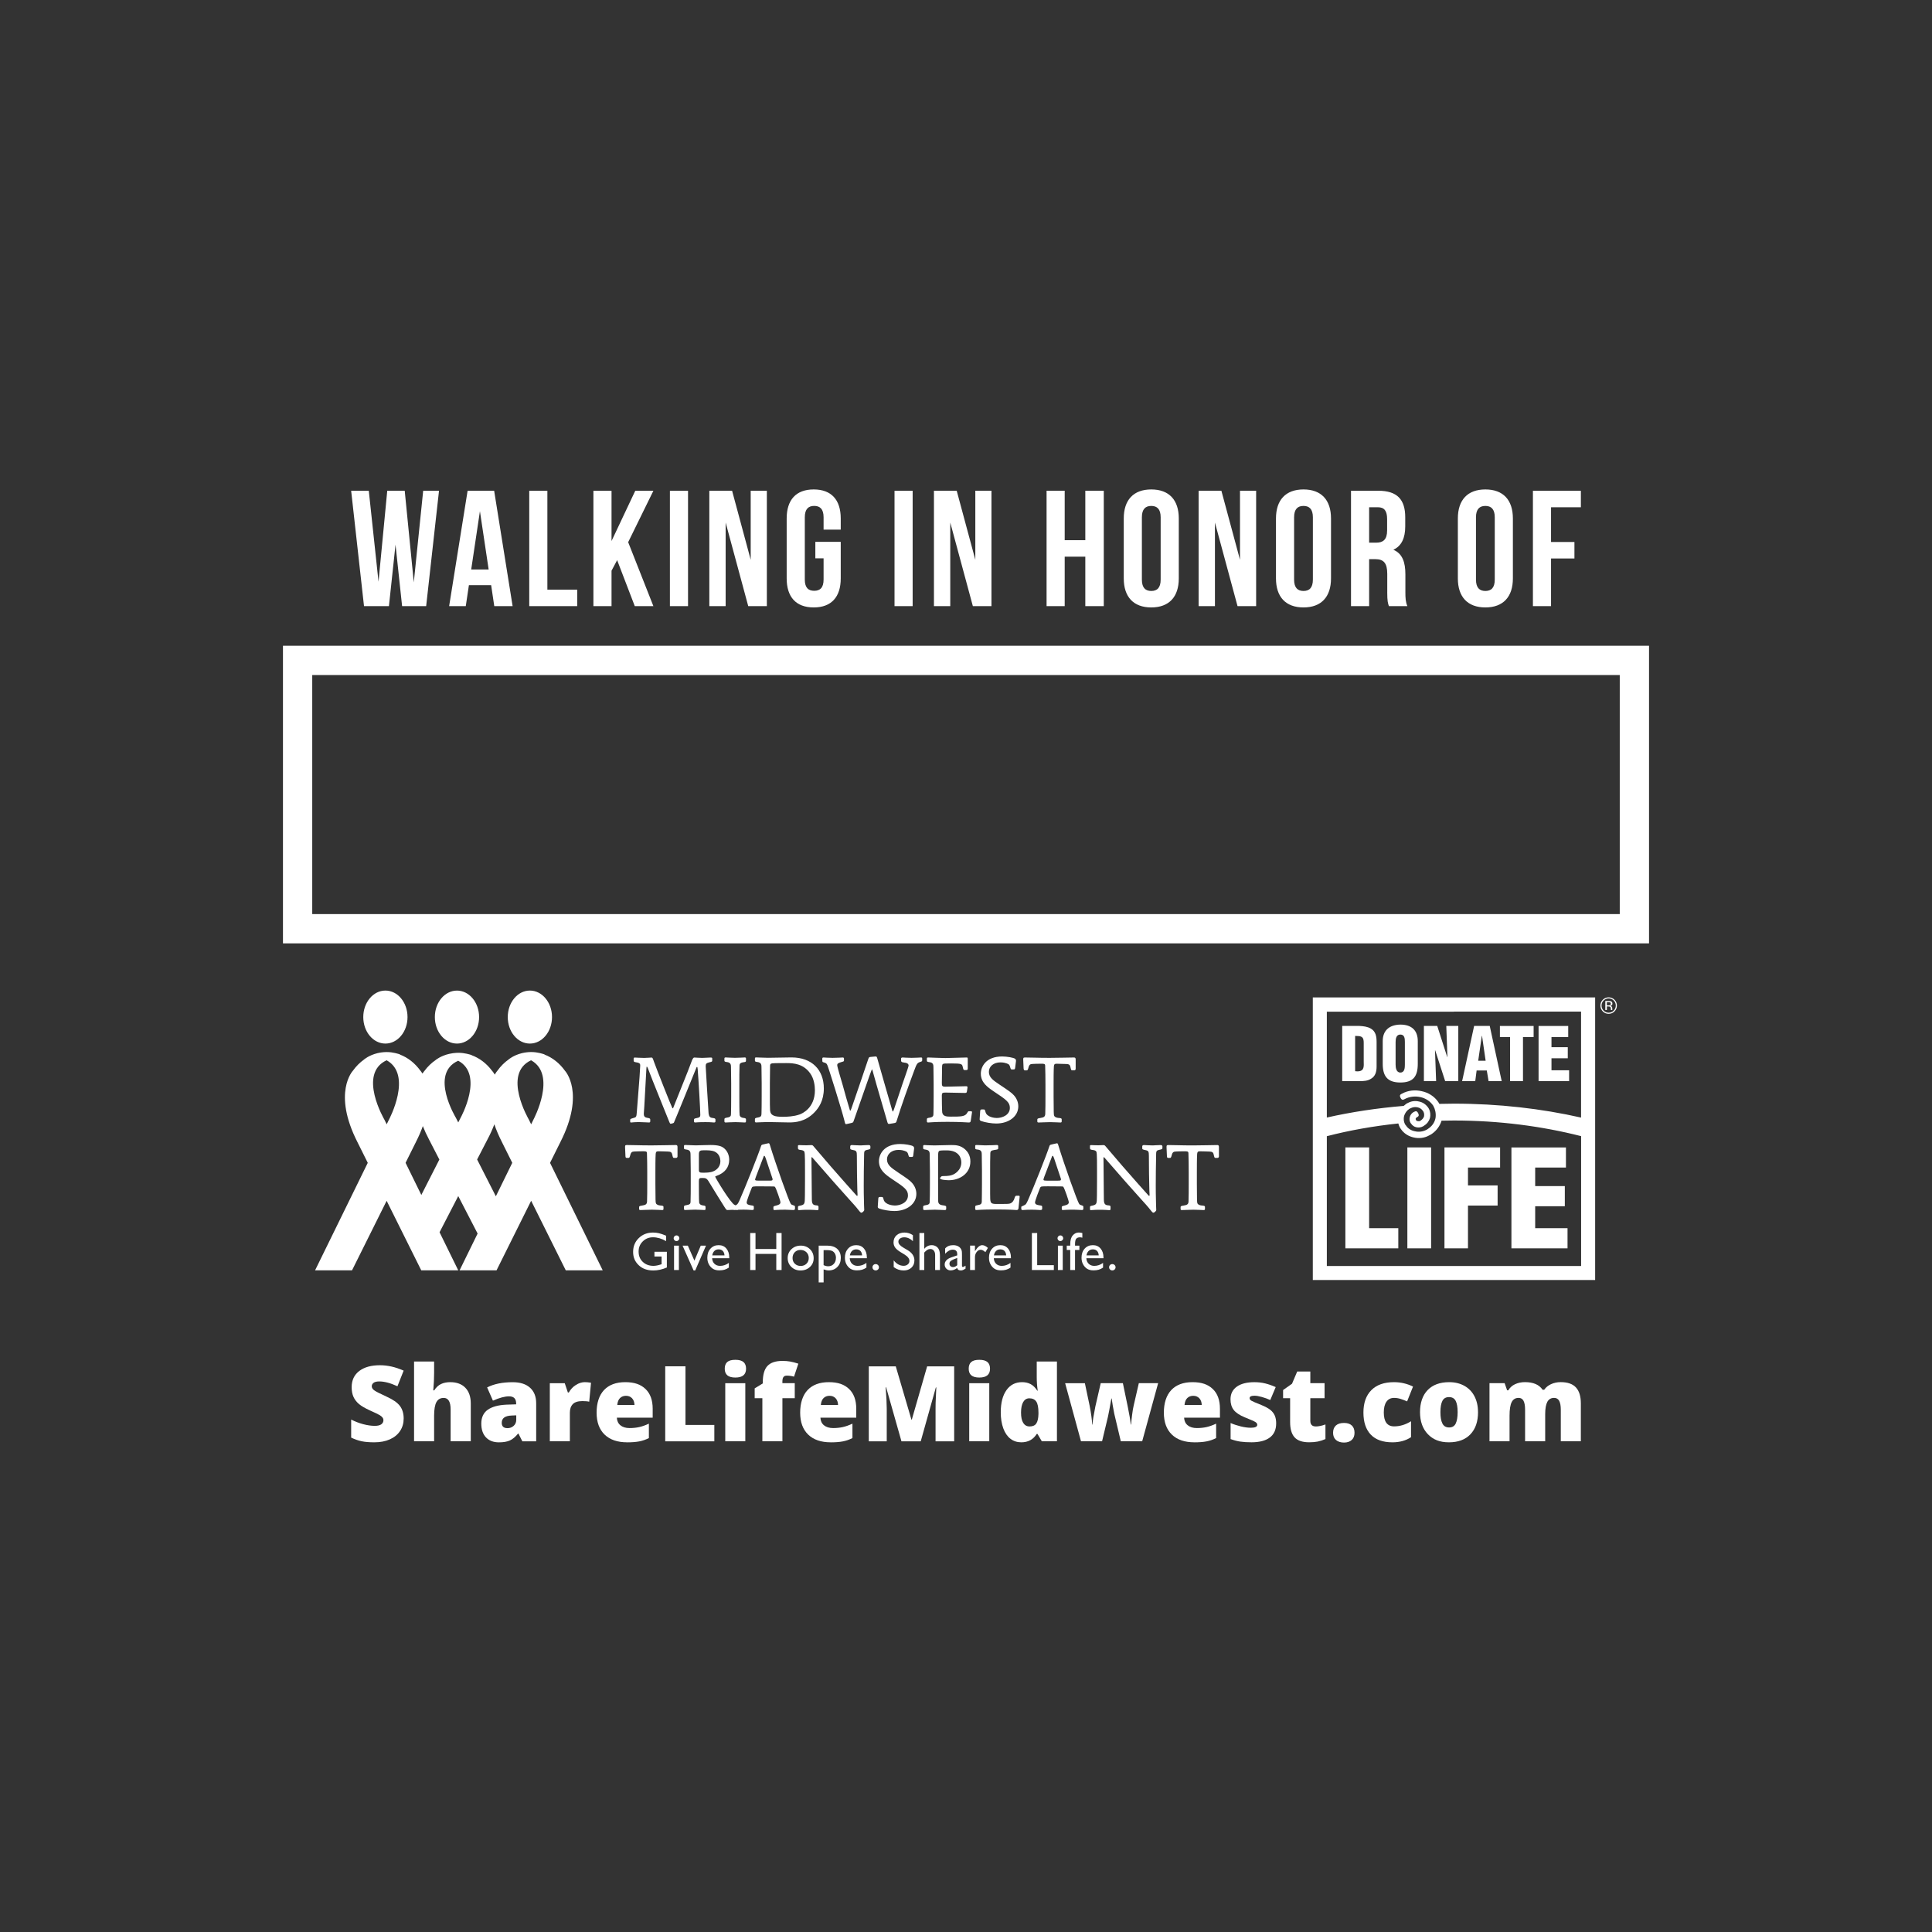
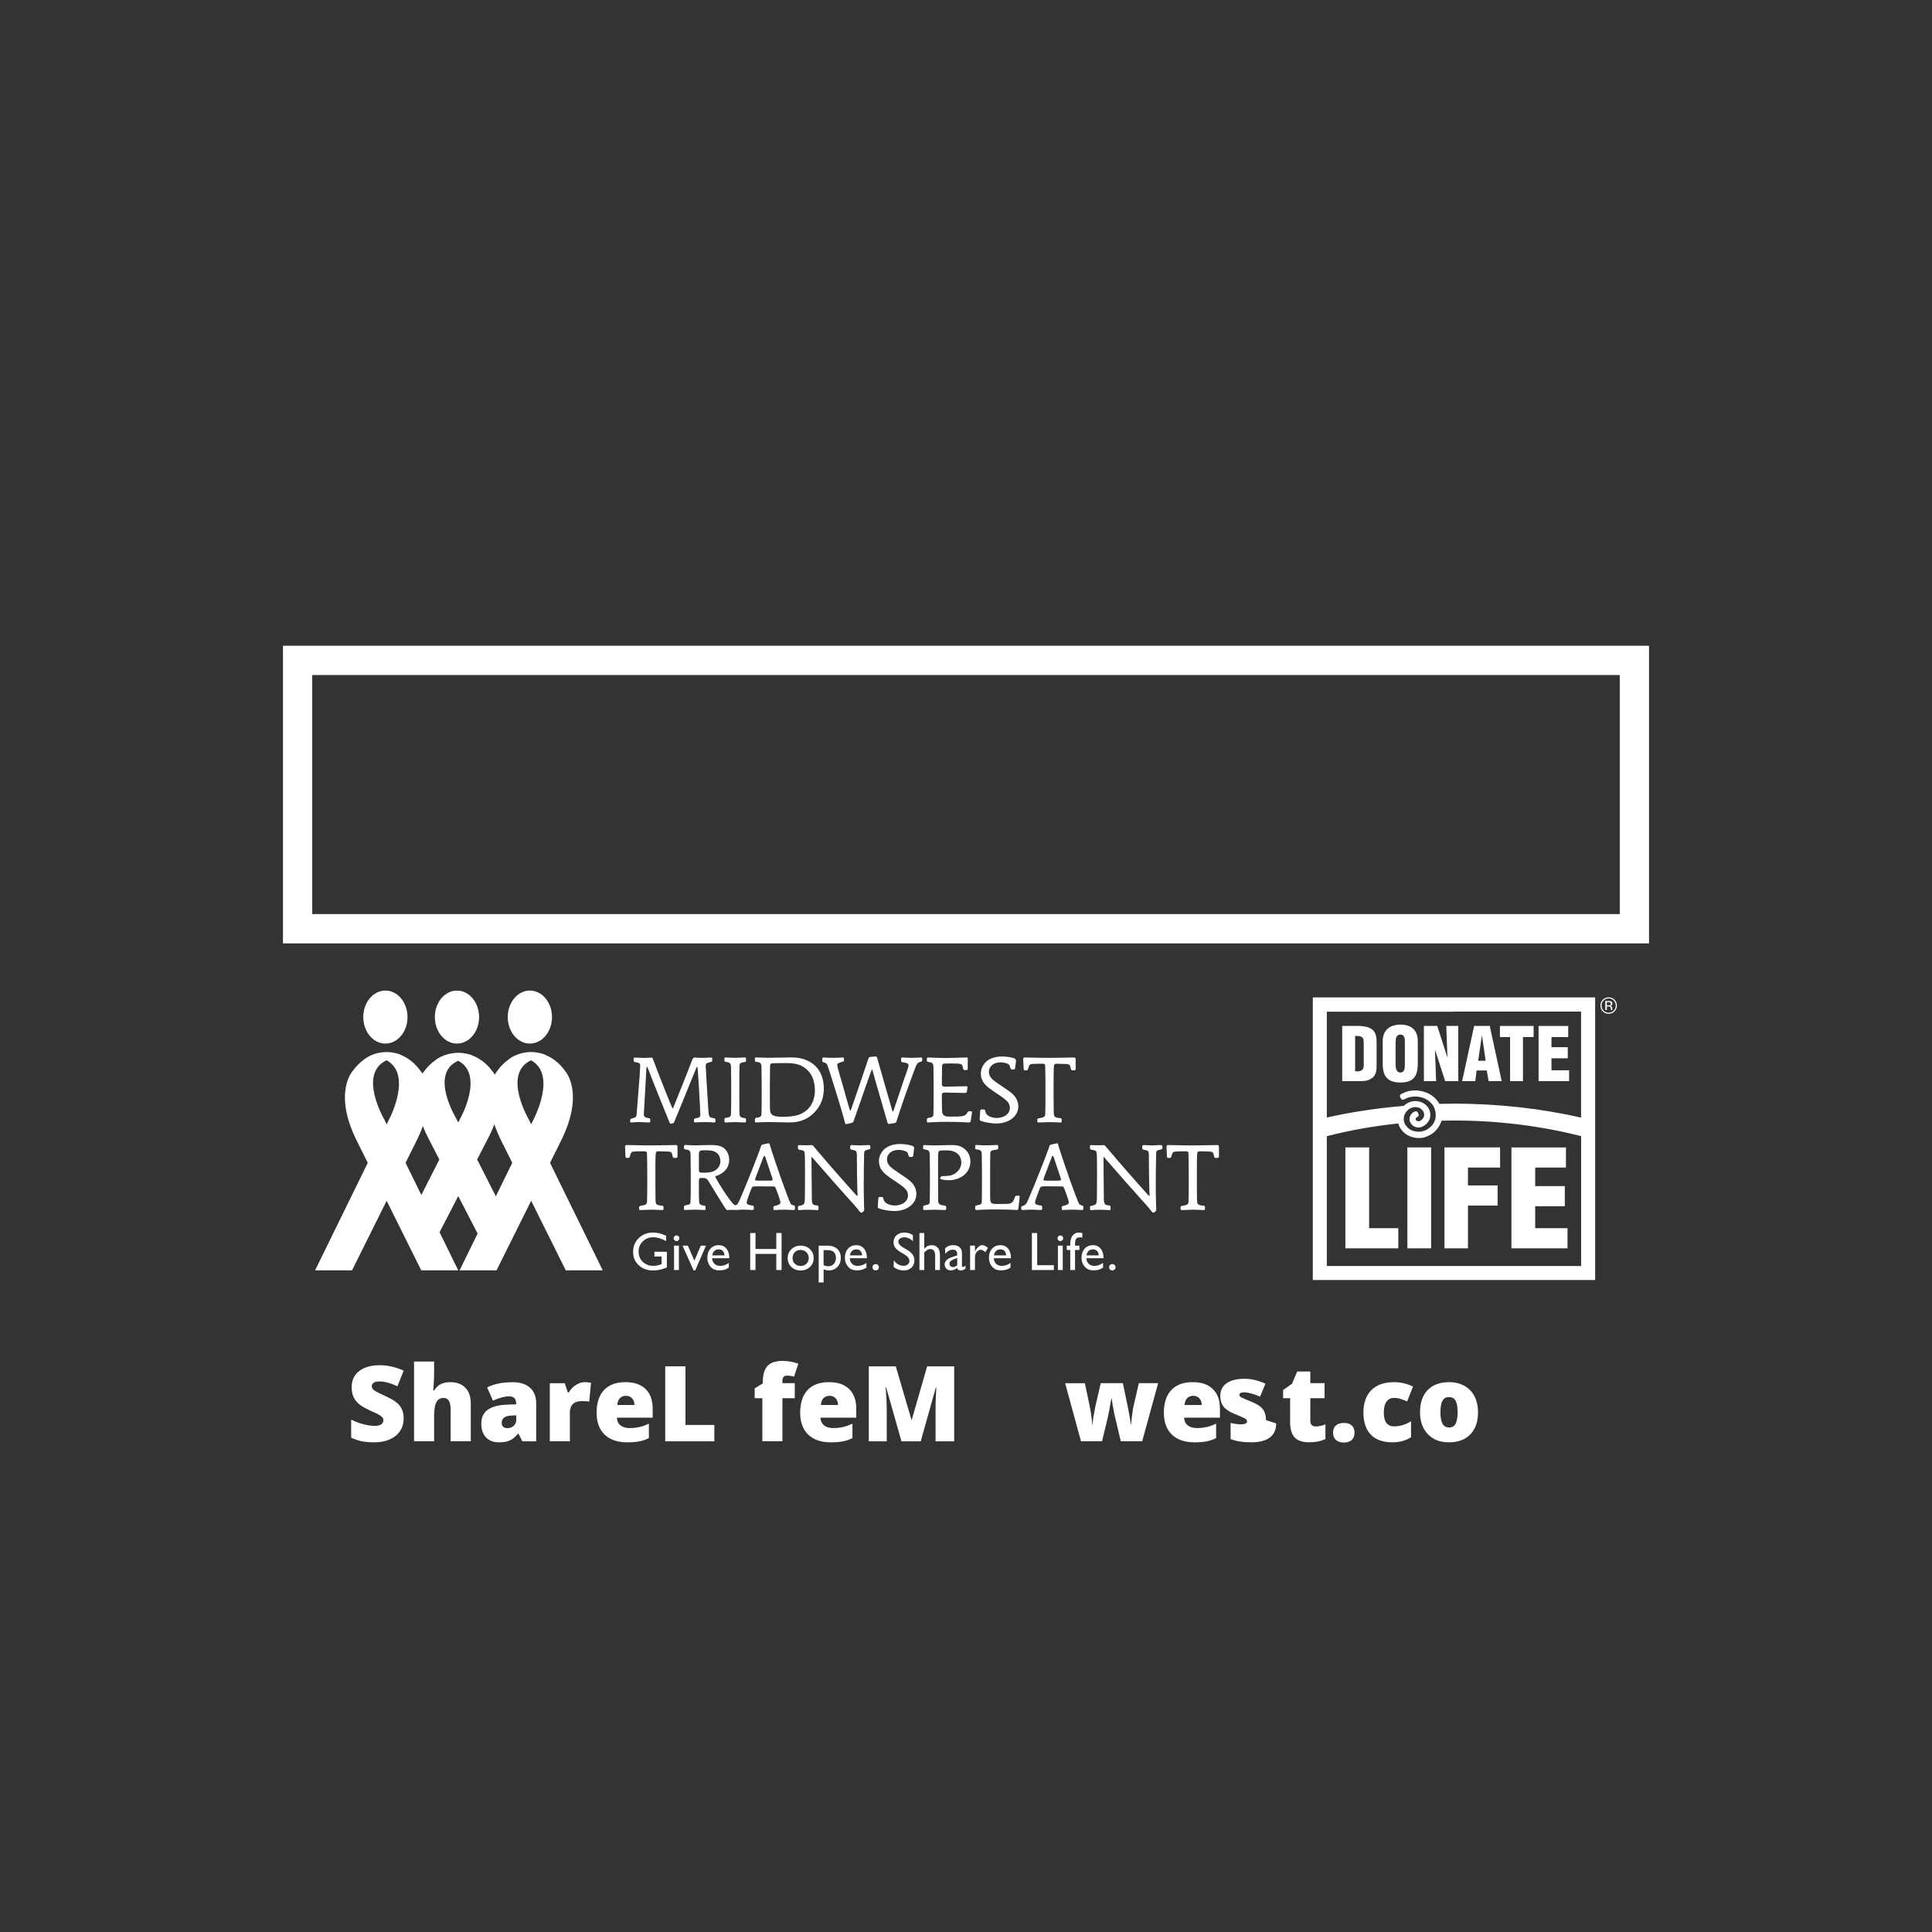
<svg xmlns="http://www.w3.org/2000/svg" id="Back" version="1.1" viewBox="0 0 792 792">
  <rect x="0" y="0" width="792" height="792" fill="#333333" stroke="none" />
  <defs>
    <style> .st0 { fill: #fff; } </style>
  </defs>
  <g>
    <g>
      <path id="DLA_Logo" class="st0" d="M592.89,420.57h4.92v22.63h-5.38l-4.08-12.61h-.09l.46,12.61h-5.01v-22.63h5.47l4.08,12.71h.09l-.46-12.71ZM604.76,443.2h-5.38l4.92-22.63h6.4l4.54,20.96.37,1.67h-5.38l-.74-4.36h-4.17l-.56,4.36ZM605.96,434.85h3.06l-1.48-10.2h-.09l-1.48,10.2ZM564.32,427.25v10.02c0,2.32-.65,3.99-2.23,4.91-1.39.93-3.06,1.02-4.73,1.02h-7.14v-22.63h7.05c1.67.09,3.34.28,4.73,1.11,2.04,1.2,2.32,3.34,2.32,5.56ZM559.04,434.95v-7.42c0-1.95-.46-2.5-1.76-2.78-.46,0-1.02-.09-1.76-.09v14.47c.74.09,1.3.09,1.76,0,1.85-.37,1.85-1.76,1.76-4.17ZM581.2,426.79v9.27c0,5.1-1.76,7.7-7.14,7.7s-7.23-2.69-7.23-7.7v-9.27c0-4.27,2.6-6.68,7.23-6.77,4.64,0,7.14,2.41,7.14,6.77ZM575.91,427.16c0-1.39-.09-3.06-1.85-3.06-1.67,0-1.95,1.67-1.95,3.06v9.27c0,1.3.28,3.25,1.95,3.25,1.76,0,1.85-1.95,1.85-3.25v-9.27ZM619.04,425.12v18.08h5.29v-18.08h4.36v-4.54h-13.82v4.54h4.17ZM643.24,438.75h-7.23v-4.92h6.68v-4.54h-6.68v-4.17h6.86v-4.54h-12.15v22.63h12.52v-4.45ZM629.33,494.48h12.15v-8.25h-12.15v-7.6h12.61v-8.25h-22.35v41.36h23v-8.25h-13.26v-8.99ZM576.93,511.73h9.74v-41.36h-9.74v41.36ZM561.26,470.37h-9.74v41.36h21.7v-8.25h-11.96v-33.11ZM592.14,511.73h9.64v-17.53h12.15v-8.25h-12.15v-7.33h13.17v-8.25h-22.81v41.36ZM596.04,408.89h57.87v115.83h-115.74v-115.83h57.87ZM648.16,518.97v-53.22c-15.98-4.07-33.58-6.41-52.12-6.41-1.71,0-3.4.03-5.1.07,0,0,0,.02,0,.02-.65,2.13-2.04,4.08-4.08,5.47-.28.19-.65.37-1.02.56-1.95,1.11-4.27,1.3-6.31.83-2.13-.46-4.08-1.67-5.29-3.52-.19-.19-.28-.46-.46-.74-.24-.48-.41-.98-.55-1.48-10.23,1.07-20.07,2.82-29.31,5.22v53.2h104.24ZM596.04,414.73h-52.12v43.39c10.01-2.26,20.57-3.86,31.51-4.77.3-.27.61-.54.95-.78.28-.18.56-.37.83-.46,1.39-.74,2.97-.93,4.45-.56,1.58.28,2.87,1.21,3.8,2.5.09.19.19.37.28.46.65,1.21.74,2.6.46,3.8-.37,1.21-1.11,2.32-2.32,3.06-.19.19-.37.28-.56.37-.83.46-1.76.56-2.69.37-.93-.18-1.67-.74-2.23-1.58-.09-.09-.19-.19-.19-.28-.46-.74-.46-1.58-.28-2.32.19-.74.65-1.48,1.39-1.95.09-.09.19-.09.37-.19.56-.28,1.11-.56,1.67.56.56,1.11,0,1.39-.56,1.67,0,0-.09,0-.09.09-.19.09-.28.28-.37.46,0,.19,0,.37.09.46v.09c.19.28.46.46.74.46.37.09.65.09,1.02-.09.09-.09.19-.09.28-.19.65-.46,1.11-1.02,1.3-1.67.09-.65.09-1.3-.28-1.95,0-.09-.09-.19-.19-.28-.46-.74-1.3-1.3-2.23-1.48-.93-.19-1.86-.09-2.78.37-.19.09-.37.19-.56.28-1.11.74-1.76,1.76-2.13,2.88-.28,1.11-.19,2.32.37,3.43.09.09.18.28.37.46.83,1.3,2.13,2.13,3.71,2.41,1.48.37,3.15.19,4.64-.56.28-.09.46-.28.74-.46,1.58-1.02,2.6-2.5,2.97-4.08.06-.18.07-.37.11-.55.2-1.74-.17-3.41-.95-4.79-.03-.05-.05-.08-.08-.13-1.21-1.76-3.06-2.97-5.19-3.43-2.13-.46-4.45-.28-6.49.83-.56.28-1.11.56-1.67-.56-.56-1.11,0-1.39.56-1.67,2.5-1.39,5.47-1.67,8.16-1.02,2.69.56,5.19,2.13,6.77,4.45.15.22.3.49.44.74,1.98-.05,3.96-.09,5.96-.09,18.31,0,35.91,2.04,52.12,5.71v-43.45h-52.12ZM662.83,412.21c0,.94-.33,1.73-.99,2.4-.66.66-1.46.99-2.4.99s-1.73-.33-2.39-.99c-.65-.66-.98-1.46-.98-2.4s.33-1.72.99-2.38c.66-.66,1.45-.98,2.38-.98s1.74.33,2.4.98c.66.66.99,1.45.99,2.38ZM662.37,412.21c0-.8-.28-1.49-.85-2.06-.57-.57-1.26-.86-2.07-.86s-1.49.29-2.07.86c-.57.57-.85,1.25-.85,2.06s.28,1.5.85,2.07c.57.57,1.26.86,2.07.86s1.5-.28,2.07-.86c.57-.57.85-1.26.85-2.07ZM660.62,412.15c-.13.08-.31.14-.54.18.29.05.5.17.64.36.13.2.2.39.2.57v.27c0,.09,0,.18,0,.27,0,.1.02.16.03.19l.03.05h-.61s0-.02,0-.04c0-.01,0-.03-.01-.04v-.12s-.01-.29-.01-.29c0-.43-.12-.71-.36-.85-.14-.08-.39-.12-.74-.12h-.53v1.46h-.64v-3.7h1.3c.46,0,.8.04,1.02.13.38.16.58.47.58.94,0,.33-.12.57-.36.73ZM660.34,411.48c0-.27-.08-.44-.25-.54-.17-.09-.43-.14-.8-.14h-.57v1.33h.6c.28,0,.49-.03.63-.08.26-.1.39-.29.39-.57Z" />
      <path id="MTN_Logo" class="st0" d="M148.92,416.94c0-6,4.06-10.87,9.07-10.87s9.07,4.86,9.07,10.87-4.06,10.86-9.07,10.86-9.07-4.86-9.07-10.86ZM217.22,427.8c5.01,0,9.07-4.86,9.07-10.86s-4.06-10.87-9.07-10.87-9.07,4.86-9.07,10.87,4.06,10.86,9.07,10.86ZM187.33,427.8c5,0,9.07-4.86,9.07-10.86s-4.06-10.86-9.07-10.86-9.07,4.86-9.07,10.86,4.06,10.86,9.07,10.86ZM225.48,476.69l21.6,44.07h-15.15l-14.19-28.52-14.19,28.52h-15.15l7.39-15.08-7.94-15.36-7.66,14.82,7.66,15.62h-15.16l-14.19-28.51-14.19,28.51h-15.15l21.6-44.07-4.24-8.51c-10.33-20.29-1.86-29.24-1.86-29.24,1.31-1.84,2.88-3.4,4.63-4.64,0,0-.01,0-.02,0,0,0,2-1.73,5.47-2.57.63-.15,1.23-.25,1.76-.32,0,0,.02,0,.03,0,.37-.05.7-.08.98-.1.02,0,.04,0,.06,0,.52-.03.86-.03.86-.03.03,0,.05,0,.08,0,.03,0,.05,0,.08,0,2.51,0,4.84.77,5.42.98l-.08.04c3.32,1.25,6.22,3.58,8.43,6.65,0,0,.35.38.83,1.14.48-.74.83-1.11.83-1.11,1.31-1.77,2.88-3.28,4.63-4.47,0,0-.01,0-.02,0,0,0,2-1.67,5.47-2.48,1.09-.26,2.09-.36,2.77-.41h.04c.53-.04.87-.04.87-.04.03,0,.05,0,.08,0,.03,0,.05,0,.08,0,2.51,0,4.84.74,5.43.94l-.08.03c3.31,1.2,6.22,3.45,8.42,6.41,0,0,.5.51,1.11,1.57.6-1.07,1.09-1.6,1.09-1.6,1.31-1.84,2.88-3.41,4.63-4.64,0,0-.01,0-.02,0,0,0,2-1.73,5.47-2.57.64-.15,1.23-.25,1.77-.32,0,0,0,0,.01,0,.38-.05.71-.08.99-.1.02,0,.03,0,.05,0,.52-.03.86-.03.86-.03.03,0,.05,0,.08,0,.03,0,.05,0,.08,0,2.51,0,4.84.77,5.42.98l-.08.04c3.32,1.25,6.23,3.58,8.43,6.65,0,0,8.46,8.95-1.88,29.24l-4.23,8.5ZM217.72,434.65h-.02c-11.94,5.55-.91,24.3-.91,24.3l.95,1.95.95-1.95s9.81-18.34-.98-24.3ZM187.84,434.84h-.02c-11.94,5.35-.92,23.41-.92,23.41l.95,1.88.96-1.88s9.8-17.66-.97-23.41ZM158.51,460.9l.96-1.95s9.81-18.34-.97-24.3h-.02c-11.94,5.55-.92,24.3-.92,24.3l.96,1.95ZM180.11,475.34l-4.23-8.2c-1.03-1.94-1.86-3.78-2.54-5.51-.73,2.04-1.66,4.22-2.85,6.55l-4.23,8.5,6.46,13.18,7.4-14.54ZM210,476.69l-4.24-8.51c-1.33-2.62-2.35-5.04-3.11-7.29-.73,1.94-1.65,4.02-2.83,6.24l-4.23,8.19,7.68,15.09,6.73-13.73ZM258.77,460.15c.4,0,1.31-.19,3.6-.15,1.94.04,3.32.15,3.68.15.2,0,.51-.04.51-.45v-.64c0-.49-.08-.64-1.26-.83-1.23-.19-1.38-.87-1.38-1.69,0-.11.16-2.6.2-2.94.12-2.22.71-13.18.87-15.66.04-.49.04-.68.2-.68s.55,1.09.67,1.36c.95,2.71,8.14,20.33,8.54,21.38.12.26.28.68.51.68.2,0,1.23-.23,1.34-.45.28-.49,8.54-20.85,8.97-21.91.32-.83.36-.94.51-.94.2,0,.2.38.28.94.36,4.33,1.07,16.86,1.07,18.67,0,1.02-.47,1.13-1.34,1.32-1.19.23-1.26.34-1.26.75v.64c0,.15.04.45.51.45.4,0,.99-.15,4.23-.15,2.33,0,2.96.15,3.4.15.36,0,.67-.04.67-.45v-.64c0-.34,0-.64-1.07-.75-1.23-.11-1.54-.6-1.74-1.84-.04-.3-1.19-18.78-1.19-19.42,0-1.02.32-1.24,1.42-1.54,1.15-.26,1.26-.3,1.26-.79v-.79c0-.26-.08-.41-.67-.41-.43,0-2.61.15-3.44.15-1.22,0-2.89-.15-3.24-.15q-.59,0-1.23,1.92c-1.03,2.97-6.96,17.43-7.35,18.56,0,.08-.08.34-.24.34-.08,0-.16-.07-.16-.07-.28-.34-6.52-16.11-7.55-19.01-.55-1.62-.63-1.73-1.03-1.73-.51,0-1.78.15-3,.15-1.78,0-3.16-.15-3.83-.15-.36,0-.47.19-.47.41v.79c0,.41.04.6.99.75,1.7.23,1.7.75,1.7,1.39,0,.19-.16,3.09-.28,4.71-.16,2.03-.95,11.97-1.11,14.23-.16,1.96-.16,2.18-1.34,2.48-1.23.38-1.38.41-1.38.79v.64c0,.26,0,.45.43.45ZM297.52,460.15c.67,0,2.21-.15,3.99-.15,1.54,0,2.92.15,3.75.15.24,0,.55,0,.55-.49v-.83c0-.45-.71-.53-1.11-.56-.47-.08-1.34-.26-1.5-1.17-.12-.83-.12-6.4-.12-7.64v-5.27c0-1.36,0-6.36.08-7.42.04-.56.2-1.09,1.42-1.28,1.07-.15,1.23-.19,1.23-.68v-.83c0-.26-.04-.49-.51-.49-.55,0-2.06.15-4.07.15-1.3,0-3.32-.15-3.71-.15-.43,0-.55.11-.55.49v.83c0,.3.16.49,1.07.57,1.54.19,1.62,1.13,1.62,2.07.04,1.17.04,1.96.08,6.74v5.27c0,2.86-.04,6.55-.08,7.08,0,.83-.08,1.36-1.5,1.58-.99.19-1.19.26-1.19.72v.83c0,.26.08.49.55.49ZM309.47,459.66v-.83c0-.45.2-.53,1.19-.72,1.42-.23,1.46-.75,1.5-1.58.04-.53.08-4.22.08-7.08v-5.27c-.04-4.78-.04-5.57-.08-6.74,0-.94-.08-1.88-1.62-2.07-.91-.08-1.07-.26-1.07-.57v-.83c0-.38.12-.49.51-.49.55,0,3.48.15,4.86.15.75,0,8.97-.15,9.64-.15,8.34,0,13.24,5.08,13.24,12.72,0,5.04-2.13,8.06-3.91,9.86-3.68,3.8-7.83,4.07-10.32,4.07-1.23,0-6.8-.15-7.91-.15-3.24,0-4.82.15-5.61.15-.47,0-.51-.26-.51-.49ZM315.6,449.46c0,2.22,0,4.89.08,5.72.2,2.22,1.98,2.64,5.26,2.64,1.62,0,4.43-.11,6.8-.94,1.11-.38,6.32-2.64,6.32-9.94,0-1.73-.32-4.67-1.9-6.89-2.84-3.99-6.8-4.25-9.84-4.25-1.11,0-4.9,0-5.81.11-.79.15-.83.49-.83,1.2,0,1.02-.08,5.91-.08,7v5.35ZM378.04,434.67v-.68c0-.26,0-.49-.47-.49-.36,0-1.9.15-3.87.15s-3.44-.15-3.6-.15c-.2,0-.71,0-.71.49v.79c0,.26,0,.71,1.38.83.79.04,1.7.38,1.7,1.2,0,.34-.99,3.16-1.19,3.73-1.9,5.38-3.2,9.6-4.35,12.87-.16.45-.71,2.26-.91,2.26-.16,0-.4-.87-.43-1.05-.91-3.2-5.26-18.14-5.77-20.1-.36-1.32-.39-1.43-.95-1.43-.28,0-1.74.19-2.06.19-.59.04-.63.23-.95,1.09-.87,2.71-5.38,15.81-6.4,18.78-.12.41-.71,2.18-.91,2.18-.08,0-.16-.19-.16-.26-.08-.15-1.34-4.63-1.54-5.23-1.27-4.56-1.38-5.08-2.85-9.98-.16-.53-.79-2.79-.79-3.16,0-.79.47-.94,1.94-1.39.71-.19.83-.23.83-.64v-.68c0-.11,0-.49-.47-.49s-2.13.15-4.19.15-3.32-.15-3.68-.15c-.43,0-.55.15-.55.49v.68c0,.3,0,.68.32.75,1.19.38,1.38.41,1.74,1.2.43.83,5.89,18.33,6.92,22.44.4,1.69.44,1.77.79,1.77l1.38-.3c1.34-.3,1.46-.3,1.66-.87,1.82-5.23,4.74-13.55,6.56-18.75.32-.87.83-2.33,1.03-2.6.12.19.4,1.2.55,1.81,1.46,5.35,3.99,13.78,5.5,19.08.39,1.39.43,1.54.91,1.54.08,0,1.42-.23,1.66-.26,1.11-.19,1.23-.23,1.42-.83,2.13-6.85,4.58-13.63,7.08-20.36,1.26-3.43,1.38-3.58,2.84-4.03.51-.15.59-.34.59-.6ZM380.52,460.15c.91,0,2.1-.26,7.94-.26,5.14,0,8.3.26,8.66.26.55,0,.75-.15.83-.71l.47-3.16c.12-.53.04-.75-.47-.75h-.67c-.32,0-.4,0-.79.68-.83,1.54-2.57,1.54-6.68,1.54-1.66,0-3.28-.04-3.56-1.73-.12-.94-.16-5.8-.16-7,0-.98.32-1.13,1.54-1.13,1.11,0,6.52.15,7.75.15.63,0,.91,0,.99-.6l.24-1.58c0-.26.04-.57-.51-.57-1.23,0-7.23.19-8.62.19-1.27,0-1.38-.34-1.38-1.51,0-.87.08-5.12.08-6.06,0-1.24.08-1.62.43-1.77.36-.15.71-.19,3.36-.19,4.35,0,4.43.23,4.7,1.47.28,1.13.28,1.24.83,1.24h.67c.51,0,.55-.34.55-.71v-3.46c0-.87,0-.98-.43-.98-1.27,0-7.39.23-8.78.23-1.82,0-6.17-.23-7-.23-.43,0-.55.11-.55.49v.83c0,.34.16.49,1.07.6,1.54.15,1.62,1.13,1.62,2.03.04,1.17.04,1.99.08,6.74v5.27c0,2.86-.04,6.55-.08,7.08,0,.83-.08,1.36-1.5,1.62-.99.15-1.19.23-1.19.68v.83c0,.26.08.49.55.49ZM402.22,459.55c1.54.56,4.27,1.02,6.17,1.02,5.14,0,9.05-2.9,9.05-7.04,0-1.69-.67-3.27-1.82-4.55-.99-1.09-2.06-1.81-5.93-4.4-2.45-1.66-4.31-2.86-4.31-5.19,0-2.15,1.86-3.88,4.7-3.88,1.42,0,2.06.26,2.57.41,1.11.34,1.27.83,1.46,1.58.28.83.28.9.71.9h.63c.55,0,.63-.11.71-.75l.32-2.6c.04-.45,0-.71-.36-1.02-.67-.49-3.4-.94-5.3-.94-6.68,0-8.74,4.22-8.74,7.04,0,3.61,2.69,5.5,5.22,7.23,5.22,3.46,6.68,4.48,6.68,6.81,0,2.9-3.04,4.14-5.38,4.14-.83,0-4.11-.3-4.62-2.52-.24-.98-.32-.98-.83-.98h-.75c-.51,0-.55.34-.59.75l-.2,3.05c-.04.38-.04.68.59.94ZM419.64,438.1c.04.56.2.68.55.68h.63c.24,0,.47,0,.67-.72.28-1.05.44-1.58,1.07-1.81.4-.15,3.52-.19,4.15-.19,1.34,0,1.7.04,1.74.75.08.79.12,6.44.12,7.83v4.97c0,1.17,0,6.21-.08,7.08-.08,1.09-.55,1.39-2.02,1.62-1.11.15-1.23.3-1.23.68v.68c0,.26.04.49.51.49.83,0,3.28-.15,4.7-.15,1.5,0,3.83.15,4.23.15s.55-.11.55-.49v-.83c0-.34-.24-.49-1.38-.56-.55-.04-1.42-.26-1.7-.87-.2-.41-.2-1.17-.24-7.94v-4.82c0-1.96,0-5.68.12-7.49.08-.75.2-1.09,1.11-1.09.28,0,3.67.08,3.95.11.99.04,1.5.23,1.7,1.17.32,1.32.32,1.43.83,1.43h.67c.67,0,.67-.53.67-.68v-3.61c0-.49,0-.98-.71-.98-1.19,0-6.72.15-9.96.15-5.06,0-7.19-.15-10.2-.15-.67,0-.63.38-.63.98l.16,3.61ZM277.07,474.67c.67,0,.67-.53.67-.68v-3.62c0-.49,0-.98-.71-.98-1.19,0-6.72.15-9.96.15-5.06,0-7.19-.15-10.2-.15-.67,0-.63.38-.63.98l.16,3.62c.04.56.2.68.55.68h.63c.24,0,.47,0,.67-.72.28-1.05.44-1.58,1.07-1.81.39-.15,3.52-.19,4.15-.19,1.34,0,1.7.04,1.74.75.08.79.12,6.44.12,7.83v4.97c0,1.17,0,6.21-.08,7.08-.08,1.09-.55,1.39-2.02,1.62-1.11.15-1.23.3-1.23.68v.68c0,.26.04.49.51.49.83,0,3.28-.15,4.7-.15,1.5,0,3.83.15,4.23.15s.55-.11.55-.49v-.83c0-.34-.24-.49-1.38-.56-.55-.04-1.42-.26-1.7-.87-.2-.41-.2-1.17-.24-7.94v-4.82c0-1.96,0-5.68.12-7.49.08-.75.2-1.09,1.11-1.09.28,0,3.68.07,3.95.11.99.04,1.5.23,1.7,1.17.32,1.32.32,1.43.83,1.43h.67ZM325.31,496.05c-.36,0-2.37-.15-3.36-.15-3.2,0-3.95.15-4.43.15-.43,0-.47-.19-.47-.57v-.6c0-.38.12-.41,1.26-.71.79-.23,1.62-.45,1.62-1.32,0-.68-1.82-5.83-2.21-6.25-.16-.23-.4-.23-1.03-.23-3.12-.04-4.82-.04-5.18-.04-3.04,0-3.08,0-3.4.75-.24.49-2.02,5.12-2.02,5.83,0,.83.75,1.05,1.78,1.2,1.03.15,1.15.15,1.15.75v.6c0,.26,0,.57-.67.57-.63,0-1.62-.15-3.6-.15-.92,0-1.59.02-2.09.04-.12.1-.29.11-.4.11-.26,0-.53-.01-.79-.03-.18.02-.31.03-.44.03s-.23-.02-.31-.05c-.2,0-.39-.02-.59-.02-.59,0-1.23.08-1.86.08-.47,0-.55-.11-1.3-1.28-1.74-2.82-4.58-7.27-6.24-10.09-1.03-1.77-1.46-1.77-3.04-1.77-.95,0-1.19.19-1.19,1.24v1.2c0,1.21,0,6.85.12,7.64.16.75.79,1.09,1.54,1.17.71.07,1.07.19,1.07.56v.83c0,.38-.12.49-.51.49-.55,0-2.37-.15-3.79-.15-1.34,0-3.32.15-3.99.15-.51,0-.55-.23-.55-.49v-.83c0-.45.16-.53,1.19-.71,1.23-.19,1.46-.6,1.5-1.24.08-1.17.08-6.06.08-7.42v-5.27l-.08-6.74c0-.94-.08-1.88-1.62-2.07-.95-.11-1.07-.26-1.07-.56v-.83c0-.38.08-.49.55-.49.71,0,3.56.15,4.27.15.91,0,4.31-.15,6.09-.15,3.36,0,4.59.64,5.22,1.09,1.62,1.17,2.41,3.05,2.41,4.97,0,2.9-1.58,5.35-5.34,6.66-.4.15-.4.19-.4.26,0,.38,6.36,10.95,7.98,11.59.11.05.24.1.37.16.85-.37,1.03-.73,1.8-2.46,2.06-4.63,7.55-18.37,8.66-21.87.16-.41.24-.49.87-.64.4-.08,1.98-.49,2.21-.49.2,0,.32.11.43.41,2.53,8.32,7.95,23.49,8.66,24.43.24.34.43.41,1.34.71.36.11.39.3.39.64v.6c0,.38-.16.57-.59.57ZM292.5,480.13c2.69-1.17,2.81-3.54,2.81-4.03,0-1.17-.36-3.12-2.37-4.03-1.19-.53-2.81-.53-4.35-.53-1.7,0-2.09.23-2.09,1.81v6.25c0,1.02.39,1.13,1.62,1.13,1.38,0,3.04,0,4.39-.6ZM316.73,483.47c0-.19-.04-.26-.28-.98l-2.53-7.6c-.08-.23-.4-1.09-.59-1.09s-.24.11-.59,1.09l-2.89,7.6c-.04.19-.32.9-.32,1.05,0,.41.36.41,1.42.45h4.43c.99,0,1.34-.04,1.34-.53ZM356.21,469.4c-1.7,0-2.57.15-3.36.15-1.42,0-3.28-.15-3.64-.15-.51,0-.67.3-.67.53v.79c0,.41.12.53,1.46.79,1.07.23,1.26.57,1.26,2.3,0,4.22.08,10.13.2,14.38,0,.23.08,1.24.08,1.47,0,.53,0,.57-.16.57-.12,0-.2-.04-.71-.64-1.07-1.17-2.77-3.12-3.83-4.29-4.9-5.57-7.59-8.58-13.08-15.09-.59-.72-.67-.79-1.19-.79-.32,0-1.7.08-2.02.08-1.42,0-2.57-.08-2.93-.08-.44,0-.51.11-.51.38v.79c0,.34,0,.75,1.15.83.24.04.75.08,1.19.38.47.38.55.41.55,8.51v3.8c0,2.03-.04,4.07-.04,6.1-.04,3.46-.04,3.65-2.29,4.1-.51.11-.55.23-.55.6v.6c0,.45,0,.57.4.57.51,0,1.27-.15,3.52-.15,2.49,0,3.52.15,3.95.15.36,0,.55-.08.55-.45v-.71c0-.49,0-.75-.83-.79-1.34-.07-1.86-.53-1.9-2.26l-.04-3.46c-.04-2.6-.12-11.89-.12-13.74,0-.08,0-.3.12-.3.08,0,.24.15.28.19,6.52,7.49,11.74,13.44,14.86,16.86,1.38,1.54,3.04,3.31,4.11,4.74.28.34.75.98,1.07.98.36,0,1.19-.68,1.19-1.13,0-.3-.08-1.77-.08-2.11-.12-4.82-.12-5.35-.12-7.87,0-5.16.04-6.4.16-13.14,0-.87.2-1.28,1.03-1.47,1.38-.3,1.54-.34,1.54-.83v-.64c0-.38-.36-.53-.59-.53ZM367.92,480.46c-2.45-1.66-4.31-2.86-4.31-5.19,0-2.15,1.86-3.88,4.7-3.88,1.42,0,2.06.26,2.57.41,1.11.34,1.27.83,1.46,1.58.28.83.28.9.71.9h.63c.55,0,.63-.11.71-.75l.32-2.6c.04-.45,0-.72-.36-1.02-.67-.49-3.4-.94-5.3-.94-6.68,0-8.74,4.22-8.74,7.04,0,3.61,2.69,5.5,5.22,7.23,5.22,3.46,6.68,4.48,6.68,6.81,0,2.9-3.04,4.14-5.38,4.14-.83,0-4.11-.3-4.62-2.52-.24-.98-.32-.98-.83-.98h-.75c-.51,0-.55.34-.59.75l-.2,3.05c-.04.38-.04.68.59.94,1.54.56,4.27,1.02,6.17,1.02,5.14,0,9.05-2.9,9.05-7.04,0-1.69-.67-3.27-1.82-4.55-.99-1.09-2.06-1.81-5.93-4.4ZM387.88,495.56v-.83c0-.41-.51-.53-1.46-.64-1.7-.19-1.78-1.17-1.82-1.69,0-.19-.04-3.88-.04-7.75v-10.47c0-1.73.12-2.18.51-2.41.4-.19,1.98-.19,3-.19,5.06,0,6.01,3.16,6.01,4.93,0,3.31-2.81,4.82-3.68,5.12-.59.23-1.46.49-3.83.49-.24,0-.55,0-.75.23-.08.07-.47.45-.47.68,0,.68,3,.79,3.64.79,4.39,0,8.81-2.71,8.81-7.68,0-2.52-1.15-4.03-2.13-4.93-1.94-1.77-3.95-1.81-5.77-1.81-.99,0-5.81.15-6.88.15-2.29,0-3.8-.15-4.03-.15-.43,0-.55.11-.55.49v.83c0,.3.16.45,1.07.56,1.54.19,1.62,1.13,1.62,2.07.04,1.17.04,1.96.08,6.7v5.31c0,2.86-.04,6.55-.08,7.08,0,.83-.08,1.36-1.5,1.58-.99.19-1.19.26-1.19.71v.83c0,.26.08.49.55.49.67,0,2.65-.15,4.27-.15,1.46,0,2.81.15,3.95.15.44,0,.67-.08.67-.49ZM417.51,490.17h-.67c-.39,0-.67,0-.91.87-.24.98-.87,2-1.9,2.33-.71.19-1.19.19-5.45.19-2.69,0-2.69-.41-2.69-4.22v-9.26c0-1.28,0-6.47.08-7.42.04-.6.24-1.05,1.62-1.24,1.42-.19,1.62-.26,1.62-.72v-.83c0-.26-.08-.49-.55-.49s-2.57.15-4.86.15c-.79,0-2.57-.15-3.48-.15-.47,0-.55.11-.55.49v.83c0,.3.16.49,1.07.56,1.54.15,1.62,1.13,1.62,2.07.04,1.17.04,1.96.08,6.74v5.23c0,1.32-.04,6.66-.08,7.42-.08.71-.32,1.09-1.5,1.28-.99.19-1.19.26-1.19.71v.83c0,.23.04.49.51.49.44,0,2.41-.23,7.55-.23,6.68,0,8.42.23,8.85.23.28,0,.75,0,.83-.72l.47-4.59c.04-.38,0-.57-.47-.57ZM426.56,496.05c-.63,0-1.62-.15-3.6-.15-2.77,0-3.24.15-3.71.15-.51,0-.59-.3-.59-.57v-.6c0-.26,0-.3,1.03-.71.91-.38,1.07-.72,1.86-2.49,2.06-4.63,7.55-18.37,8.66-21.87.16-.41.24-.49.87-.64.39-.08,1.98-.49,2.21-.49.2,0,.32.11.43.41,2.53,8.32,7.95,23.49,8.66,24.43.24.34.43.41,1.34.71.36.11.39.3.39.64v.6c0,.38-.16.57-.59.57-.36,0-2.37-.15-3.36-.15-3.2,0-3.95.15-4.43.15-.43,0-.47-.19-.47-.57v-.6c0-.38.12-.41,1.26-.71.79-.23,1.62-.45,1.62-1.32,0-.68-1.82-5.83-2.21-6.25-.16-.23-.4-.23-1.03-.23-3.12-.04-4.82-.04-5.18-.04-3.04,0-3.08,0-3.4.75-.24.49-2.02,5.12-2.02,5.83,0,.83.75,1.05,1.78,1.2,1.03.15,1.15.15,1.15.75v.6c0,.26,0,.57-.67.57ZM427.75,483.55c0,.41.36.41,1.42.45h4.43c.99,0,1.34-.04,1.34-.53,0-.19-.04-.26-.28-.98l-2.53-7.6c-.08-.23-.39-1.09-.59-1.09s-.24.11-.59,1.09l-2.89,7.6c-.04.19-.32.9-.32,1.05ZM475.92,469.4c-1.7,0-2.57.15-3.36.15-1.42,0-3.28-.15-3.64-.15-.51,0-.67.3-.67.53v.79c0,.41.12.53,1.46.79,1.07.23,1.26.57,1.26,2.3,0,4.22.08,10.13.2,14.38,0,.23.08,1.24.08,1.47,0,.53,0,.57-.16.57-.12,0-.2-.04-.71-.64-1.07-1.17-2.77-3.12-3.83-4.29-4.9-5.57-7.59-8.58-13.08-15.09-.59-.72-.67-.79-1.19-.79-.32,0-1.7.08-2.02.08-1.42,0-2.57-.08-2.93-.08-.44,0-.51.11-.51.38v.79c0,.34,0,.75,1.15.83.24.04.75.08,1.19.38.47.38.55.41.55,8.51v3.8c0,2.03-.04,4.07-.04,6.1-.04,3.46-.04,3.65-2.29,4.1-.51.11-.55.23-.55.6v.6c0,.45,0,.57.4.57.51,0,1.27-.15,3.52-.15,2.49,0,3.52.15,3.95.15.36,0,.55-.08.55-.45v-.71c0-.49,0-.75-.83-.79-1.34-.07-1.86-.53-1.9-2.26l-.04-3.46c-.04-2.6-.12-11.89-.12-13.74,0-.08,0-.3.12-.3.08,0,.24.15.28.19,6.52,7.49,11.74,13.44,14.86,16.86,1.38,1.54,3.04,3.31,4.11,4.74.28.34.75.98,1.07.98.36,0,1.19-.68,1.19-1.13,0-.3-.08-1.77-.08-2.11-.12-4.82-.12-5.35-.12-7.87,0-5.16.04-6.4.16-13.14,0-.87.2-1.28,1.03-1.47,1.38-.3,1.54-.34,1.54-.83v-.64c0-.38-.36-.53-.59-.53ZM499,469.4c-1.19,0-6.72.15-9.96.15-5.06,0-7.19-.15-10.2-.15-.67,0-.63.38-.63.98l.16,3.62c.04.56.2.68.55.68h.63c.24,0,.47,0,.67-.72.28-1.05.44-1.58,1.07-1.81.4-.15,3.52-.19,4.15-.19,1.34,0,1.7.04,1.74.75.08.79.12,6.44.12,7.83v4.97c0,1.17,0,6.21-.08,7.08-.08,1.09-.55,1.39-2.02,1.62-1.11.15-1.23.3-1.23.68v.68c0,.26.04.49.51.49.83,0,3.28-.15,4.7-.15,1.5,0,3.83.15,4.23.15s.55-.11.55-.49v-.83c0-.34-.24-.49-1.38-.56-.55-.04-1.42-.26-1.7-.87-.2-.41-.2-1.17-.24-7.94v-4.82c0-1.96,0-5.68.12-7.49.08-.75.2-1.09,1.11-1.09.28,0,3.67.07,3.95.11.99.04,1.5.23,1.7,1.17.32,1.32.32,1.43.83,1.43h.67c.67,0,.67-.53.67-.68v-3.62c0-.49,0-.98-.71-.98ZM268.29,515.09h2.92v3.16l-.21.07c-1.21.4-2.25.6-3.12.6-1.79,0-3.25-.55-4.39-1.64s-1.7-2.5-1.7-4.22.57-3.03,1.7-4.16c1.14-1.13,2.53-1.69,4.19-1.69,1.78,0,3.57.53,5.38,1.57v-2.22c-1.17-.49-2.14-.83-2.91-1.01-.77-.18-1.58-.28-2.43-.28-2.35,0-4.3.75-5.85,2.26-1.56,1.51-2.33,3.39-2.33,5.66s.75,3.96,2.25,5.42c1.5,1.47,3.51,2.2,6.02,2.2,1.84,0,3.69-.41,5.56-1.22v-6.43h-5.09v1.93ZM276.32,520.62h1.98v-9.99h-1.98v9.99ZM277.3,506.44c-.3,0-.57.12-.8.35-.23.24-.35.51-.35.81s.12.58.35.82c.23.24.5.35.8.35.33,0,.6-.12.84-.35.23-.23.35-.51.35-.82s-.12-.6-.35-.83c-.23-.22-.51-.34-.84-.34ZM284.67,516.78l-2.7-6.14h-2.16l4.52,10.16h.67l4.41-10.16h-2.14l-2.6,6.14ZM297.77,511.83c.79.93,1.18,2.17,1.18,3.72v.25h-7.02c.05.96.37,1.71.96,2.28.59.56,1.35.85,2.29.85,1.3,0,2.5-.41,3.6-1.22v1.93c-.61.41-1.21.7-1.81.87-.6.17-1.3.26-2.1.26-1.1,0-1.99-.23-2.67-.68-.68-.46-1.23-1.07-1.63-1.84-.41-.77-.61-1.66-.61-2.67,0-1.52.43-2.76,1.29-3.71.86-.95,1.98-1.43,3.35-1.43s2.38.46,3.17,1.39ZM297,514.62c-.05-.79-.29-1.4-.71-1.82-.42-.43-.98-.64-1.69-.64s-1.29.21-1.74.64c-.45.43-.75,1.04-.88,1.82h5.03ZM318.23,512.02h-8.52v-6.56h-2.17v15.16h2.17v-6.6h8.52v6.6h2.17v-15.16h-2.17v6.56ZM332.04,512.09c1.01.98,1.51,2.21,1.51,3.7s-.51,2.64-1.53,3.59c-1.02.95-2.31,1.43-3.85,1.43s-2.75-.48-3.76-1.45c-1.01-.97-1.51-2.17-1.51-3.62s.51-2.68,1.53-3.65c1.02-.97,2.29-1.46,3.83-1.46s2.78.49,3.79,1.47ZM331.54,515.69c0-.95-.32-1.73-.96-2.36-.65-.62-1.46-.93-2.43-.93s-1.73.31-2.34.93c-.61.62-.91,1.42-.91,2.38s.31,1.74.93,2.34c.62.6,1.42.91,2.4.91s1.76-.31,2.38-.92c.62-.61.93-1.4.93-2.35ZM343.2,511.96c.99.88,1.48,2.12,1.48,3.7,0,1.5-.46,2.73-1.39,3.69-.93.96-2.11,1.44-3.55,1.44-.64,0-1.34-.14-2.11-.42v5.34h-2.02v-15.08h3.46c1.77,0,3.15.44,4.14,1.32ZM342.69,515.64c0-.65-.14-1.23-.42-1.73-.28-.5-.66-.86-1.14-1.09-.48-.23-1.18-.34-2.11-.34h-1.4v6.14c.61.31,1.24.47,1.91.47.92,0,1.68-.32,2.27-.97.59-.64.88-1.47.88-2.48ZM354.18,511.83c.79.93,1.18,2.17,1.18,3.72v.25h-7.02c.05.96.37,1.71.96,2.28.59.56,1.35.85,2.28.85,1.3,0,2.51-.41,3.6-1.22v1.93c-.61.41-1.21.7-1.81.87-.6.17-1.3.26-2.1.26-1.1,0-1.99-.23-2.67-.68-.68-.46-1.22-1.07-1.63-1.84-.41-.77-.61-1.66-.61-2.67,0-1.52.43-2.76,1.29-3.71.86-.95,1.98-1.43,3.35-1.43s2.38.46,3.17,1.39ZM353.41,514.62c-.05-.79-.29-1.4-.7-1.82-.42-.43-.99-.64-1.69-.64s-1.29.21-1.74.64c-.45.43-.75,1.04-.89,1.82h5.03ZM358.97,518.2c-.37,0-.68.13-.93.38-.25.25-.38.56-.38.93s.13.67.38.91c.25.24.56.37.93.37s.69-.12.95-.37c.26-.25.39-.55.39-.91s-.13-.68-.39-.93c-.26-.25-.58-.38-.94-.38ZM372.06,512.48l-1.66-.98c-.75-.43-1.28-.85-1.62-1.25-.34-.4-.5-.82-.5-1.28,0-.51.23-.93.68-1.26.46-.33,1.04-.49,1.75-.49,1.26,0,2.43.53,3.53,1.58v-2.46c-1.06-.71-2.22-1.07-3.48-1.07s-2.4.37-3.23,1.12c-.83.75-1.24,1.71-1.24,2.91,0,.8.22,1.5.66,2.11.44.61,1.17,1.23,2.21,1.87l1.65,1c1.33.83,2,1.7,2,2.63,0,.57-.23,1.04-.68,1.42-.45.38-1.02.57-1.7.57-1.54,0-2.9-.74-4.07-2.23v2.76c1.23.92,2.59,1.38,4.09,1.38,1.3,0,2.36-.38,3.18-1.14.81-.76,1.22-1.75,1.22-2.96,0-1.71-.92-3.11-2.77-4.22ZM383.75,510.94c-.53-.33-1.13-.5-1.79-.5-1.22,0-2.25.5-3.07,1.51v-6.49h-1.98v15.16h1.98v-7.15c.46-.52.89-.89,1.27-1.12.38-.22.79-.34,1.23-.34.59,0,1.06.22,1.42.67.36.45.54,1.03.54,1.76v6.18h1.97v-5.69c0-1.16-.13-2.03-.39-2.62-.26-.59-.65-1.05-1.18-1.38ZM394.69,519.38c.24,0,.61-.18,1.12-.53v1.2c-.45.29-.81.49-1.08.59-.27.11-.55.16-.85.16-.85,0-1.35-.33-1.5-1-.84.65-1.73.98-2.68.98-.7,0-1.27-.23-1.74-.69-.46-.46-.7-1.04-.7-1.73,0-.63.23-1.19.68-1.69s1.09-.89,1.93-1.18l2.53-.87v-.53c0-1.2-.6-1.8-1.8-1.8-1.08,0-2.13.56-3.15,1.67v-2.16c.77-.91,1.87-1.36,3.31-1.36,1.08,0,1.94.28,2.6.85.22.18.41.42.59.72.17.3.28.6.33.9.05.3.07.87.07,1.71v4.24c0,.34.12.51.35.51ZM392.4,515.69l-1.33.51c-.67.27-1.15.54-1.43.81-.28.27-.42.61-.42,1.01s.13.75.4,1.01c.26.26.6.39,1.03.39.63,0,1.21-.26,1.75-.77v-2.96ZM399.78,512.75l-.11.17v-2.29h-1.99v9.99h1.99v-5.22c0-.83.23-1.55.7-2.16.47-.61,1.02-.91,1.66-.91.59,0,1.22.33,1.91.98l1.04-1.74c-.81-.75-1.59-1.13-2.33-1.13-.96,0-1.91.77-2.87,2.31ZM413.24,511.83c.79.93,1.18,2.17,1.18,3.72v.25h-7.02c.05.96.37,1.71.96,2.28.59.56,1.35.85,2.28.85,1.3,0,2.51-.41,3.6-1.22v1.93c-.61.41-1.21.7-1.81.87-.6.17-1.3.26-2.1.26-1.1,0-1.99-.23-2.67-.68-.68-.46-1.22-1.07-1.63-1.84-.41-.77-.61-1.66-.61-2.67,0-1.52.43-2.76,1.29-3.71.86-.95,1.98-1.43,3.35-1.43s2.38.46,3.17,1.39ZM412.47,514.62c-.05-.79-.29-1.4-.7-1.82-.42-.43-.99-.64-1.69-.64s-1.29.21-1.74.64c-.45.43-.75,1.04-.89,1.82h5.03ZM425.18,505.46h-2.17v15.16h9v-1.97h-6.83v-13.19ZM434.66,506.44c-.3,0-.57.12-.8.35-.23.24-.35.51-.35.81s.12.58.35.82c.23.24.5.35.8.35.33,0,.6-.12.84-.35.23-.23.35-.51.35-.82s-.12-.6-.35-.83c-.23-.22-.51-.34-.84-.34ZM433.68,520.62h1.98v-9.99h-1.98v9.99ZM441.17,507.84c.3-.41.84-.62,1.61-.62.29,0,.59.06.91.17v-1.93c-.56-.13-1.05-.2-1.47-.2-.96,0-1.78.4-2.46,1.18-.68.79-1.03,1.99-1.03,3.59v.6h-1.43v1.78h1.43v8.21h1.97v-8.21h1.78v-1.78h-1.78v-.6c0-1.06.15-1.79.45-2.2ZM451.18,511.83c.79.93,1.18,2.17,1.18,3.72v.25h-7.02c.05.96.37,1.71.96,2.28.59.56,1.35.85,2.28.85,1.3,0,2.5-.41,3.6-1.22v1.93c-.61.41-1.21.7-1.81.87-.6.17-1.3.26-2.1.26-1.1,0-1.99-.23-2.67-.68-.68-.46-1.22-1.07-1.63-1.84-.41-.77-.61-1.66-.61-2.67,0-1.52.43-2.76,1.29-3.71.86-.95,1.98-1.43,3.35-1.43s2.38.46,3.17,1.39ZM450.41,514.62c-.05-.79-.29-1.4-.7-1.82-.42-.43-.99-.64-1.69-.64s-1.29.21-1.74.64c-.45.43-.75,1.04-.89,1.82h5.03ZM455.97,518.2c-.37,0-.68.13-.93.38-.25.25-.38.56-.38.93s.13.67.38.91c.25.24.56.37.93.37s.69-.12.95-.37c.26-.25.39-.55.39-.91s-.13-.68-.39-.93c-.26-.25-.58-.38-.94-.38Z" />
    </g>
    <g>
      <path id="Box_for_Name" class="st0" d="M116,264.72v122h560v-122H116ZM664,374.72H128v-98h536v98Z" />
-       <path id="WALKING_IN_HONOR_OF" class="st0" d="M202.62,248.47l-1.28-8.58h-9.12l-1.28,8.58h-6.82l7.57-47.3h10.88l7.57,47.3h-7.5ZM200.32,233.47l-3.58-23.92-3.58,23.92h7.16ZM159.42,248.47h-10.2l-5.27-47.3h7.23l3.99,37.3,3.58-37.3h7.16l3.72,37.57,3.85-37.57h6.49l-5.27,47.3h-9.86l-2.7-25.2-2.7,25.2ZM224.39,201.18v40.54h12.23v6.76h-19.66v-47.3h7.43ZM250.69,233.95v14.53h-7.43v-47.3h7.43v20.61l9.73-20.61h7.43l-10.34,21.08,10.34,26.22h-7.63l-7.23-18.85-2.3,4.32ZM282.05,201.18v47.3h-7.43v-47.3h7.43ZM297.47,248.47h-6.69v-47.3h9.33l7.63,28.31v-28.31h6.62v47.3h-7.63l-9.26-34.26v34.26ZM344.65,222.12v15c0,7.57-3.79,11.89-11.08,11.89s-11.08-4.32-11.08-11.89v-24.59c0-7.57,3.79-11.89,11.08-11.89s11.08,4.32,11.08,11.89v4.59h-7.03v-5.07c0-3.38-1.49-4.66-3.85-4.66s-3.85,1.28-3.85,4.66v25.54c0,3.38,1.49,4.6,3.85,4.6s3.85-1.22,3.85-4.6v-8.71h-3.38v-6.76h10.41ZM374.13,201.18v47.3h-7.43v-47.3h7.43ZM389.55,248.47h-6.69v-47.3h9.33l7.63,28.31v-28.31h6.62v47.3h-7.63l-9.26-34.26v34.26ZM429.03,248.47v-47.3h7.43v20.27h8.45v-20.27h7.57v47.3h-7.57v-20.27h-8.45v20.27h-7.43ZM471.95,200.64c7.3,0,11.28,4.32,11.28,11.89v24.59c0,7.57-3.99,11.89-11.28,11.89s-11.28-4.32-11.28-11.89v-24.59c0-7.57,3.99-11.89,11.28-11.89ZM471.95,242.26c2.37,0,3.85-1.28,3.85-4.66v-25.54c0-3.38-1.49-4.66-3.85-4.66s-3.85,1.28-3.85,4.66v25.54c0,3.38,1.49,4.66,3.85,4.66ZM498.05,248.47h-6.69v-47.3h9.33l7.63,28.31v-28.31h6.62v47.3h-7.63l-9.26-34.26v34.26ZM534.35,200.64c7.3,0,11.28,4.32,11.28,11.89v24.59c0,7.57-3.99,11.89-11.28,11.89s-11.28-4.32-11.28-11.89v-24.59c0-7.57,3.99-11.89,11.28-11.89ZM534.35,242.26c2.37,0,3.85-1.28,3.85-4.66v-25.54c0-3.38-1.49-4.66-3.85-4.66s-3.85,1.28-3.85,4.66v25.54c0,3.38,1.49,4.66,3.85,4.66ZM568.69,242.66v-7.43c0-4.39-1.49-6.01-4.86-6.01h-2.57v19.26h-7.43v-47.3h11.22c7.7,0,11.01,3.58,11.01,10.88v3.72c0,4.86-1.55,8.04-4.87,9.59,3.72,1.55,4.93,5.13,4.93,10.07v7.3c0,2.3.07,3.99.81,5.74h-7.57c-.41-1.22-.68-1.96-.68-5.81ZM561.26,222.46h2.91c2.77,0,4.46-1.22,4.46-5v-4.66c0-3.38-1.15-4.86-3.79-4.86h-3.58v14.52ZM608.91,200.64c7.3,0,11.28,4.32,11.28,11.89v24.59c0,7.57-3.99,11.89-11.28,11.89s-11.28-4.32-11.28-11.89v-24.59c0-7.57,3.99-11.89,11.28-11.89ZM608.91,242.26c2.37,0,3.85-1.28,3.85-4.66v-25.54c0-3.38-1.49-4.66-3.85-4.66s-3.85,1.28-3.85,4.66v25.54c0,3.38,1.49,4.66,3.85,4.66ZM645.42,222.19v6.76h-9.59v19.53h-7.43v-47.3h19.66v6.76h-12.23v14.25h9.59Z" />
    </g>
  </g>
  <g>
    <path class="st0" d="M165.48,581.5c0,1.91-.48,3.6-1.45,5.08s-2.36,2.63-4.18,3.45-3.96,1.23-6.41,1.23c-2.05,0-3.76-.14-5.15-.43s-2.83-.79-4.33-1.5v-7.4c1.58.81,3.23,1.45,4.94,1.9s3.28.68,4.71.68c1.23,0,2.14-.21,2.71-.64s.86-.98.86-1.65c0-.42-.12-.79-.35-1.1s-.6-.63-1.11-.96-1.87-.98-4.09-1.98c-2-.91-3.51-1.79-4.51-2.65s-1.74-1.84-2.23-2.94-.73-2.42-.73-3.93c0-2.83,1.03-5.04,3.09-6.62s4.89-2.38,8.49-2.38c3.18,0,6.43.74,9.73,2.21l-2.54,6.41c-2.87-1.32-5.35-1.98-7.44-1.98-1.08,0-1.86.19-2.35.57s-.74.85-.74,1.41c0,.6.31,1.14.94,1.62s2.32,1.35,5.08,2.61c2.65,1.19,4.49,2.47,5.52,3.84s1.54,3.09,1.54,5.16Z" />
    <path class="st0" d="M184.73,590.84v-12.99c0-3.2-.95-4.79-2.84-4.79-1.35,0-2.34.56-2.97,1.69s-.96,3-.96,5.62v10.47h-8.22v-32.71h8.22v4.65c0,2.1-.11,4.5-.34,7.19h.38c.78-1.23,1.72-2.1,2.8-2.61s2.33-.76,3.76-.76c2.66,0,4.73.77,6.21,2.3s2.22,3.68,2.22,6.44v15.49h-8.26Z" />
    <path class="st0" d="M214.12,590.84l-1.58-3.15h-.17c-1.11,1.37-2.24,2.31-3.38,2.82s-2.63.76-4.46.76c-2.24,0-4.01-.67-5.3-2.02s-1.93-3.24-1.93-5.68.88-4.42,2.65-5.66,4.32-1.94,7.67-2.09l3.97-.13v-.34c0-1.96-.97-2.94-2.9-2.94-1.74,0-3.94.59-6.62,1.77l-2.38-5.42c2.77-1.43,6.28-2.14,10.51-2.14,3.05,0,5.42.76,7.09,2.27s2.51,3.63,2.51,6.35v15.62h-5.7ZM208.02,585.46c.99,0,1.85-.32,2.55-.95s1.06-1.45,1.06-2.46v-1.85l-1.89.08c-2.7.1-4.06,1.09-4.06,2.98,0,1.46.78,2.19,2.33,2.19Z" />
    <path class="st0" d="M239.78,566.6c.71,0,1.39.06,2.04.17l.46.08-.74,7.76c-.67-.17-1.6-.25-2.8-.25-1.79,0-3.1.41-3.91,1.23s-1.22,2-1.22,3.54v11.71h-8.22v-23.82h6.12l1.28,3.8h.4c.69-1.26,1.64-2.28,2.87-3.06s2.46-1.17,3.71-1.17Z" />
    <path class="st0" d="M257.1,591.26c-3.97,0-7.05-1.05-9.24-3.16s-3.29-5.11-3.29-9.01,1.02-7.11,3.05-9.26,4.93-3.23,8.7-3.23,6.36.94,8.31,2.81,2.93,4.56,2.93,8.08v3.66h-14.69c.06,1.33.54,2.38,1.46,3.13s2.17,1.14,3.75,1.14c1.44,0,2.77-.14,3.98-.41s2.53-.74,3.94-1.4v5.91c-1.29.66-2.62,1.11-3.99,1.37s-3.01.38-4.92.38ZM256.62,572.19c-.97,0-1.78.3-2.43.91s-1.03,1.57-1.15,2.87h7.06c-.03-1.15-.35-2.07-.98-2.75s-1.46-1.03-2.51-1.03Z" />
    <path class="st0" d="M272.7,590.84v-30.73h8.3v24.03h11.83v6.71h-20.14Z" />
-     <path class="st0" d="M297.1,561.09c0-1.23.34-2.15,1.03-2.75s1.79-.9,3.32-.9,2.64.31,3.34.92,1.05,1.53,1.05,2.73c0,2.41-1.46,3.62-4.39,3.62s-4.35-1.21-4.35-3.62ZM305.53,590.84h-8.22v-23.82h8.22v23.82Z" />
    <path class="st0" d="M325.81,573.18h-5.07v17.66h-8.22v-17.66h-3.15v-4.04l3.32-2.02v-.4c0-3.14.64-5.4,1.92-6.77s3.34-2.06,6.17-2.06c1.09,0,2.13.08,3.1.25s2.11.46,3.39.88l-1.77,5.32c-1.01-.28-2-.42-2.96-.42-.63,0-1.09.19-1.38.58s-.43,1.01-.43,1.88v.63h5.07v6.16Z" />
    <path class="st0" d="M340.55,591.26c-3.97,0-7.05-1.05-9.24-3.16s-3.29-5.11-3.29-9.01,1.02-7.11,3.05-9.26c2.03-2.15,4.93-3.23,8.7-3.23s6.36.94,8.31,2.81c1.95,1.87,2.93,4.56,2.93,8.08v3.66h-14.69c.06,1.33.54,2.38,1.46,3.13s2.17,1.14,3.75,1.14c1.44,0,2.77-.14,3.98-.41s2.53-.74,3.94-1.4v5.91c-1.29.66-2.62,1.11-3.99,1.37s-3.01.38-4.92.38ZM340.07,572.19c-.97,0-1.78.3-2.43.91s-1.03,1.57-1.15,2.87h7.06c-.03-1.15-.35-2.07-.98-2.75s-1.46-1.03-2.51-1.03Z" />
    <path class="st0" d="M369.54,590.84l-6.28-22.13h-.19c.29,3.77.44,6.7.44,8.79v13.35h-7.36v-30.73h11.06l6.41,21.82h.17l6.28-21.82h11.08v30.73h-7.63v-13.47c0-.7.01-1.48.03-2.33s.12-2.95.28-6.28h-.19l-6.2,22.09h-7.9Z" />
-     <path class="st0" d="M397.11,561.09c0-1.23.34-2.15,1.03-2.75s1.79-.9,3.32-.9,2.64.31,3.34.92,1.05,1.53,1.05,2.73c0,2.41-1.46,3.62-4.39,3.62s-4.35-1.21-4.35-3.62ZM405.54,590.84h-8.22v-23.82h8.22v23.82Z" />
-     <path class="st0" d="M418.68,591.26c-1.7,0-3.18-.48-4.45-1.45s-2.25-2.39-2.94-4.27-1.04-4.07-1.04-6.58c0-3.87.78-6.89,2.33-9.08s3.69-3.28,6.41-3.28c1.33,0,2.5.27,3.5.8s1.92,1.43,2.74,2.69h.17c-.27-1.86-.4-3.73-.4-5.59v-6.37h8.28v32.71h-6.2l-1.77-3.01h-.32c-1.42,2.28-3.52,3.43-6.33,3.43ZM422.04,584.76c1.32,0,2.25-.41,2.79-1.24s.83-2.1.87-3.83v-.65c0-2.1-.3-3.6-.9-4.49s-1.55-1.33-2.84-1.33c-1.08,0-1.92.51-2.51,1.52s-.89,2.46-.89,4.34.3,3.26.9,4.22,1.46,1.45,2.59,1.45Z" />
    <path class="st0" d="M459.46,590.84l-2.69-11.35-.63-3.43-.42-2.75h-.13c-.69,3.92-1.15,6.4-1.39,7.42l-2.42,10.11h-8.64l-6.5-23.82h8.09l1.93,9.14c.62,3.14.97,5.75,1.07,7.82h.13c.04-1.29.43-3.74,1.16-7.36l2.21-9.61h9.08l2.02,9.73c.64,3.1,1.05,5.51,1.22,7.23h.13c.08-1.07.22-2.39.42-3.98s.41-2.87.65-3.84l2.1-9.14h7.92l-6.54,23.82h-8.79Z" />
    <path class="st0" d="M489.64,591.26c-3.97,0-7.05-1.05-9.24-3.16s-3.29-5.11-3.29-9.01,1.02-7.11,3.05-9.26c2.03-2.15,4.93-3.23,8.7-3.23s6.36.94,8.31,2.81,2.93,4.56,2.93,8.08v3.66h-14.69c.06,1.33.54,2.38,1.46,3.13s2.17,1.14,3.75,1.14c1.44,0,2.77-.14,3.98-.41s2.53-.74,3.94-1.4v5.91c-1.29.66-2.62,1.11-3.99,1.37s-3.01.38-4.92.38ZM489.16,572.19c-.97,0-1.78.3-2.43.91s-1.03,1.57-1.15,2.87h7.06c-.03-1.15-.35-2.07-.98-2.75s-1.46-1.03-2.51-1.03Z" />
-     <path class="st0" d="M523.15,583.52c0,2.55-.87,4.48-2.61,5.78s-4.23,1.95-7.48,1.95c-1.77,0-3.3-.09-4.6-.28s-2.63-.54-3.99-1.04v-6.58c1.28.56,2.67,1.02,4.19,1.39s2.88.55,4.07.55c1.78,0,2.67-.41,2.67-1.22,0-.42-.25-.8-.75-1.12s-1.94-.97-4.34-1.92c-2.19-.9-3.71-1.92-4.58-3.06s-1.3-2.59-1.3-4.34c0-2.21.85-3.94,2.56-5.17s4.13-1.85,7.25-1.85c1.57,0,3.04.17,4.42.51s2.81.84,4.3,1.5l-2.23,5.3c-1.09-.49-2.25-.91-3.47-1.25s-2.21-.51-2.98-.51c-1.35,0-2.02.33-2.02.99,0,.41.23.75.7,1.04s1.83.87,4.07,1.76c1.67.69,2.91,1.36,3.73,2.02s1.42,1.43,1.81,2.32.58,1.97.58,3.25Z" />
+     <path class="st0" d="M523.15,583.52c0,2.55-.87,4.48-2.61,5.78s-4.23,1.95-7.48,1.95c-1.77,0-3.3-.09-4.6-.28s-2.63-.54-3.99-1.04v-6.58s2.88.55,4.07.55c1.78,0,2.67-.41,2.67-1.22,0-.42-.25-.8-.75-1.12s-1.94-.97-4.34-1.92c-2.19-.9-3.71-1.92-4.58-3.06s-1.3-2.59-1.3-4.34c0-2.21.85-3.94,2.56-5.17s4.13-1.85,7.25-1.85c1.57,0,3.04.17,4.42.51s2.81.84,4.3,1.5l-2.23,5.3c-1.09-.49-2.25-.91-3.47-1.25s-2.21-.51-2.98-.51c-1.35,0-2.02.33-2.02.99,0,.41.23.75.7,1.04s1.83.87,4.07,1.76c1.67.69,2.91,1.36,3.73,2.02s1.42,1.43,1.81,2.32.58,1.97.58,3.25Z" />
    <path class="st0" d="M539.38,584.76c1.11,0,2.43-.27,3.97-.82v5.99c-1.11.48-2.16.82-3.16,1.02s-2.18.3-3.52.3c-2.76,0-4.75-.68-5.97-2.03s-1.83-3.43-1.83-6.23v-9.82h-2.88v-3.34l3.66-2.59,2.12-5h5.38v4.77h5.84v6.16h-5.84v9.27c0,1.54.74,2.31,2.23,2.31Z" />
    <path class="st0" d="M546.48,587.35c0-1.29.38-2.28,1.15-2.98s1.87-1.05,3.33-1.05,2.45.35,3.2,1.05,1.11,1.7,1.11,2.98-.38,2.25-1.15,2.95-1.82,1.06-3.16,1.06-2.48-.35-3.28-1.05-1.2-1.69-1.2-2.96Z" />
    <path class="st0" d="M570.8,591.26c-3.9,0-6.85-1.05-8.86-3.15-2.01-2.1-3.02-5.12-3.02-9.06s1.09-7.01,3.26-9.19,5.26-3.26,9.27-3.26c2.76,0,5.36.6,7.8,1.81l-2.42,6.07c-.99-.43-1.91-.78-2.75-1.04s-1.72-.39-2.63-.39c-1.33,0-2.36.52-3.09,1.56s-1.09,2.5-1.09,4.39c0,3.81,1.41,5.72,4.22,5.72,2.41,0,4.72-.7,6.94-2.1v6.54c-2.12,1.4-4.66,2.1-7.63,2.1Z" />
    <path class="st0" d="M605.9,578.88c0,3.9-1.05,6.93-3.14,9.11s-5.03,3.27-8.8,3.27-6.49-1.11-8.63-3.34-3.21-5.24-3.21-9.04,1.05-6.9,3.14-9.05c2.09-2.15,5.03-3.23,8.82-3.23,2.34,0,4.41.5,6.2,1.49s3.18,2.42,4.15,4.28,1.46,4.03,1.46,6.51ZM590.48,578.88c0,2.05.27,3.6.82,4.68s1.46,1.61,2.75,1.61,2.18-.54,2.7-1.61.79-2.63.79-4.68-.27-3.57-.8-4.6-1.44-1.56-2.73-1.56-2.17.51-2.71,1.54-.82,2.57-.82,4.61Z" />
-     <path class="st0" d="M639.83,590.84v-12.95c0-1.61-.22-2.82-.66-3.63s-1.14-1.21-2.09-1.21c-1.26,0-2.19.54-2.77,1.62s-.88,2.77-.88,5.07v11.1h-8.24v-12.95c0-1.61-.21-2.82-.63-3.63s-1.1-1.21-2.04-1.21c-1.29,0-2.23.57-2.82,1.72s-.88,3.03-.88,5.63v10.43h-8.22v-23.82h6.2l1.03,2.94h.48c.63-1.09,1.54-1.93,2.74-2.5s2.56-.86,4.09-.86c3.43,0,5.84,1.04,7.23,3.13h.65c.67-.98,1.61-1.75,2.81-2.3s2.52-.83,3.96-.83c2.82,0,4.9.72,6.24,2.17,1.35,1.44,2.02,3.64,2.02,6.58v15.49h-8.22Z" />
  </g>
</svg>